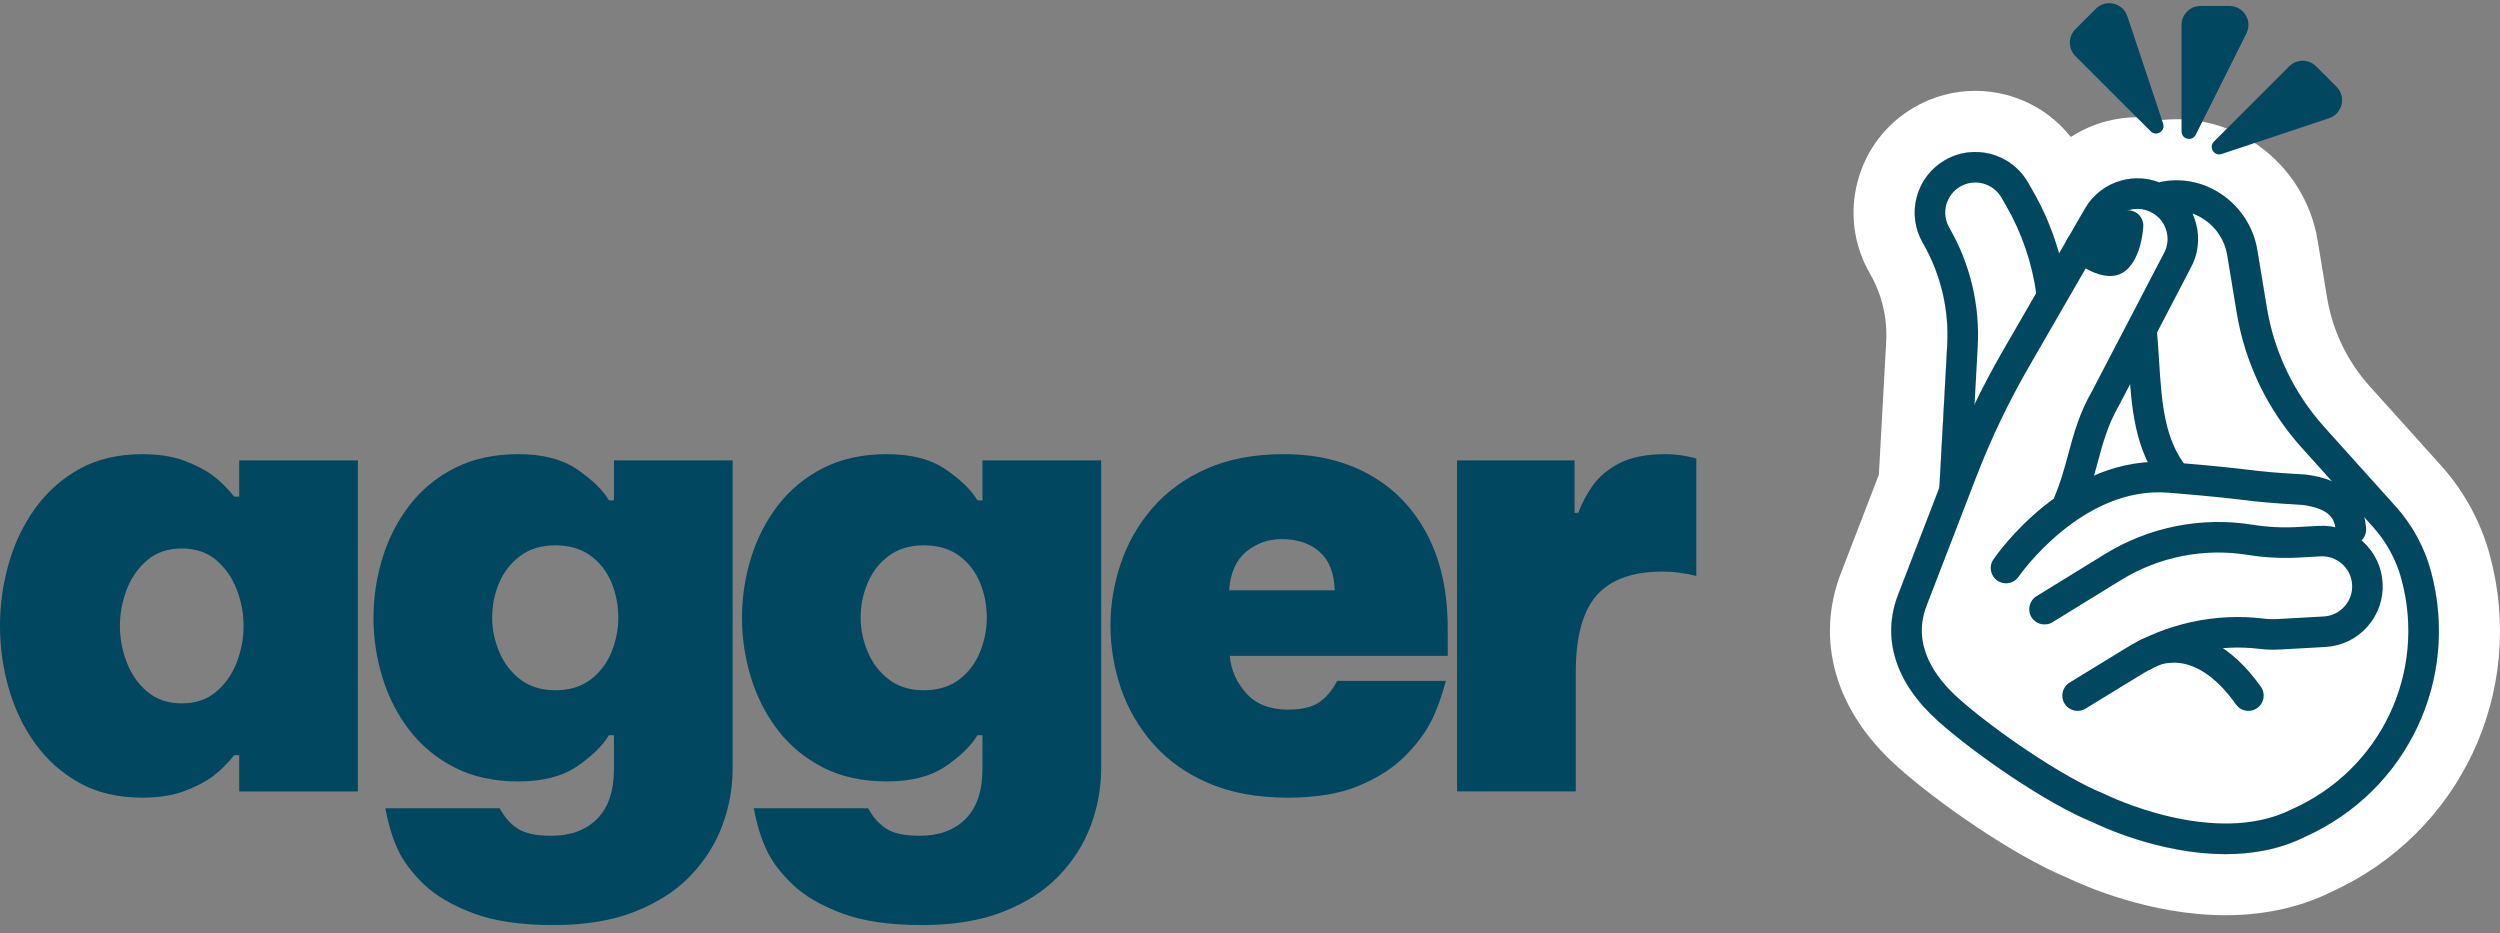
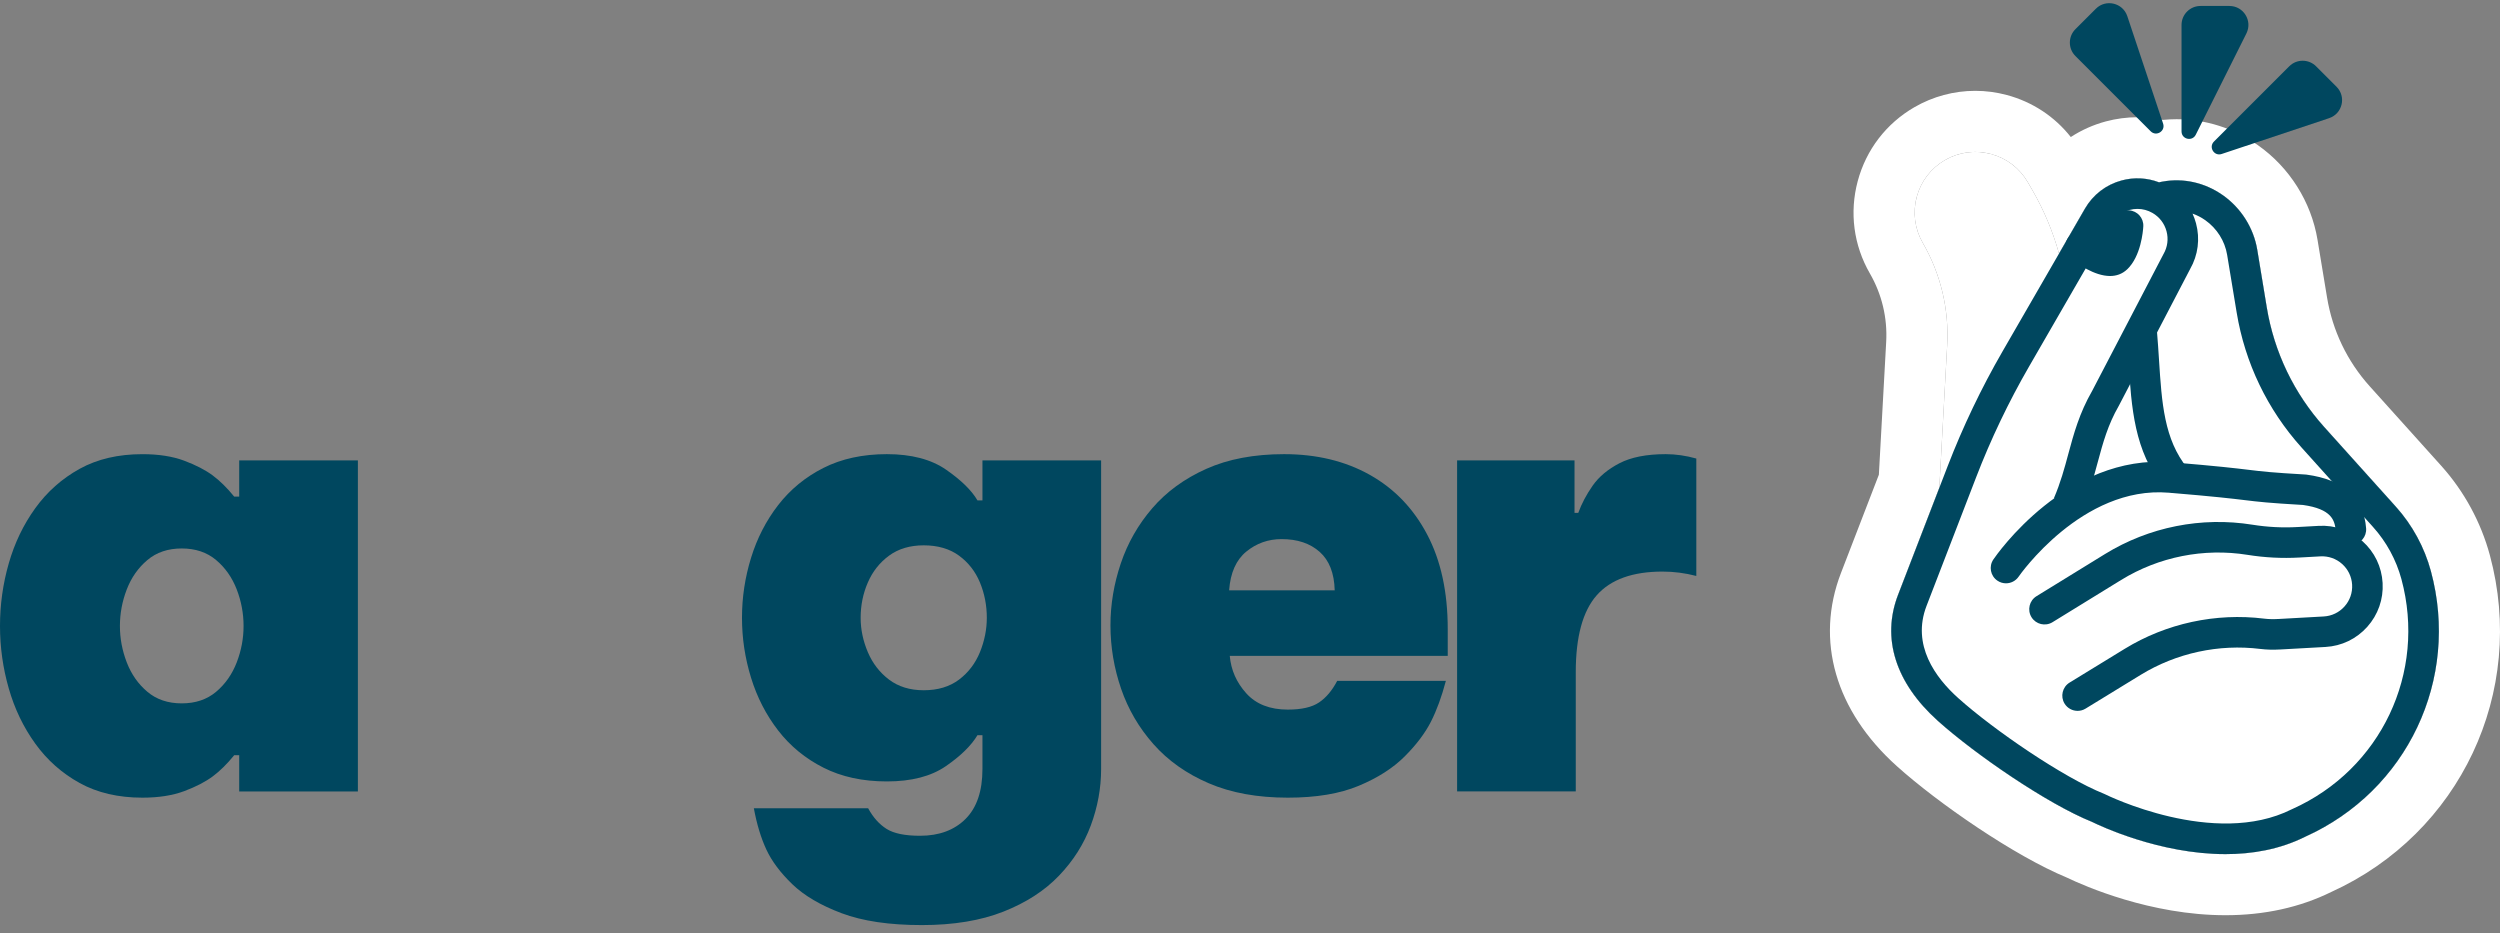
<svg xmlns="http://www.w3.org/2000/svg" width="150" height="56" viewBox="0 0 150 56" fill="none">
  <rect x="0" y="0" width="150" height="56" fill="#808080" stroke="none" />
  <path d="M145.853 34.269C145.467 32.838 144.739 31.5 143.748 30.398L139.451 25.62C137.64 23.606 136.45 21.129 136.008 18.456L135.435 14.991C135.218 13.676 134.464 12.48 133.365 11.708C132.289 10.952 131 10.664 129.735 10.897C129.669 10.909 129.604 10.923 129.54 10.937C128.829 10.665 128.053 10.623 127.303 10.825C126.364 11.076 125.58 11.678 125.094 12.52L123.54 15.211C123.169 13.882 122.634 12.605 121.936 11.396L121.67 10.937C121.185 10.095 120.4 9.493 119.461 9.241C118.522 8.989 117.542 9.118 116.7 9.604C115.858 10.091 115.256 10.875 115.004 11.814C114.753 12.753 114.882 13.733 115.368 14.575C116.447 16.444 116.953 18.57 116.83 20.725L116.36 29.262L113.881 35.69C112.881 38.283 113.727 40.966 116.262 43.243C118.503 45.257 122.844 48.235 125.518 49.311C125.969 49.534 129.567 51.247 133.528 51.247C135.123 51.247 136.777 50.969 138.307 50.204C144.431 47.452 147.605 40.753 145.853 34.269Z" fill="white" />
  <path d="M118.514 5.45C117.239 5.45 115.978 5.789 114.867 6.43C113.178 7.406 111.969 8.981 111.464 10.865C110.959 12.75 111.218 14.719 112.193 16.408C112.914 17.657 113.252 19.079 113.171 20.518L112.732 28.483L110.461 34.372C108.898 38.425 110.12 42.653 113.812 45.97C116.281 48.189 120.854 51.35 124.022 52.66C125.055 53.156 129.034 54.913 133.528 54.913C135.861 54.913 137.996 54.444 139.876 53.518C147.609 50.005 151.61 41.52 149.392 33.313C148.857 31.33 147.848 29.475 146.474 27.947L142.177 23.17C140.835 21.677 139.952 19.84 139.625 17.859L139.052 14.394C138.676 12.115 137.371 10.043 135.472 8.709C134.024 7.691 132.337 7.153 130.595 7.153C130.32 7.153 130.046 7.167 129.771 7.194C129.273 7.087 128.765 7.034 128.251 7.034C127.613 7.034 126.975 7.118 126.354 7.284C125.596 7.487 124.887 7.805 124.248 8.222C123.28 6.994 121.948 6.113 120.41 5.701C119.79 5.534 119.152 5.45 118.514 5.45ZM118.514 9.116C118.829 9.116 119.148 9.157 119.461 9.241C120.4 9.493 121.185 10.095 121.671 10.937L121.936 11.396C122.634 12.605 123.169 13.883 123.54 15.212L125.094 12.52C125.58 11.679 126.365 11.077 127.304 10.825C127.617 10.741 127.935 10.699 128.251 10.699C128.691 10.699 129.126 10.78 129.54 10.938C129.604 10.923 129.669 10.91 129.735 10.898C130.021 10.845 130.309 10.819 130.595 10.819C131.573 10.819 132.533 11.124 133.365 11.709C134.464 12.48 135.218 13.677 135.435 14.991L136.008 18.457C136.45 21.129 137.64 23.607 139.452 25.621L143.748 30.398C144.739 31.5 145.467 32.839 145.853 34.269C147.605 40.754 144.432 47.452 138.307 50.205C136.777 50.969 135.123 51.247 133.528 51.247C129.567 51.247 125.969 49.534 125.518 49.312C122.845 48.235 118.503 45.257 116.261 43.243C113.727 40.966 112.882 38.284 113.881 35.691L116.36 29.263L116.83 20.726C116.953 18.571 116.447 16.445 115.368 14.576C114.882 13.734 114.753 12.753 115.005 11.814C115.256 10.876 115.858 10.091 116.7 9.605C117.261 9.281 117.883 9.116 118.514 9.116Z" fill="white" />
-   <path d="M118.188 29.431L116.358 29.33L116.832 20.726C116.954 18.571 116.448 16.445 115.37 14.576C114.884 13.735 114.755 12.754 115.006 11.815C115.258 10.876 115.86 10.091 116.701 9.605C118.44 8.602 120.669 9.2 121.672 10.938L121.938 11.397C123.022 13.276 123.719 15.318 124.007 17.467L122.191 17.711C121.934 15.8 121.315 13.984 120.351 12.314L120.085 11.854C119.587 10.991 118.48 10.695 117.618 11.193C117.2 11.434 116.901 11.823 116.776 12.29C116.652 12.755 116.716 13.242 116.957 13.66C118.215 15.839 118.804 18.317 118.662 20.829L118.188 29.431Z" fill="#00475F" />
  <path d="M128.249 12.534C128.093 12.534 127.935 12.554 127.779 12.596C127.313 12.721 126.924 13.02 126.682 13.437L121.741 21.996C120.516 24.117 119.448 26.352 118.567 28.639L115.593 36.351C114.687 38.7 116.123 40.655 117.488 41.88C119.62 43.796 123.814 46.66 126.234 47.624L126.307 47.657C126.372 47.69 132.857 50.895 137.503 48.558L137.541 48.541C142.85 46.164 145.602 40.363 144.085 34.748C143.773 33.593 143.186 32.513 142.387 31.625L138.09 26.847C136.044 24.572 134.699 21.774 134.201 18.756L133.628 15.29C133.491 14.458 133.011 13.7 132.313 13.209C132.073 13.041 131.817 12.909 131.552 12.817C131.637 13.003 131.707 13.197 131.761 13.399C132.011 14.331 131.886 15.304 131.408 16.141L127.127 24.351C126.47 25.489 126.178 26.569 125.87 27.711C125.623 28.626 125.368 29.572 124.916 30.621L123.233 29.896C123.633 28.968 123.871 28.086 124.1 27.233C124.424 26.033 124.759 24.791 125.53 23.452L129.81 15.243C130.052 14.826 130.116 14.339 129.991 13.873C129.866 13.407 129.567 13.018 129.149 12.777C128.871 12.616 128.562 12.534 128.249 12.534ZM133.529 51.248C129.569 51.248 125.97 49.535 125.519 49.312C122.845 48.236 118.505 45.258 116.263 43.244C113.728 40.967 112.883 38.285 113.883 35.691L116.856 27.979C117.772 25.604 118.881 23.283 120.154 21.08L125.095 12.521C125.581 11.679 126.366 11.077 127.305 10.825C128.054 10.625 128.83 10.666 129.541 10.939C129.605 10.924 129.67 10.911 129.736 10.899C131.001 10.665 132.29 10.953 133.367 11.709C134.465 12.481 135.22 13.677 135.437 14.992L136.009 18.457C136.451 21.13 137.642 23.607 139.453 25.621L143.749 30.399C144.74 31.5 145.468 32.839 145.854 34.27C147.607 40.754 144.433 47.453 138.308 50.205C136.778 50.97 135.124 51.248 133.529 51.248Z" fill="#00475F" />
  <path d="M120.359 34.999C120.181 34.999 120.001 34.947 119.843 34.839C119.426 34.554 119.317 33.985 119.602 33.568C119.779 33.308 123.993 27.215 130.275 27.735C133.093 27.969 134.148 28.096 134.918 28.189C135.749 28.29 136.25 28.351 138.32 28.471C138.343 28.472 138.366 28.474 138.389 28.477C140.62 28.777 141.824 29.861 141.967 31.697C142.007 32.202 141.63 32.642 141.125 32.682C140.622 32.721 140.18 32.344 140.14 31.84C140.091 31.219 139.895 30.538 138.178 30.298C136.081 30.176 135.53 30.11 134.698 30.009C133.942 29.918 132.907 29.793 130.123 29.562C124.923 29.129 121.154 34.545 121.117 34.6C120.939 34.859 120.651 34.999 120.359 34.999Z" fill="#00475F" />
  <path d="M124.656 42.652C124.347 42.652 124.046 42.497 123.873 42.215C123.609 41.783 123.745 41.219 124.176 40.954L127.485 38.928C129.978 37.401 132.948 36.759 135.849 37.118C136.111 37.15 136.399 37.157 136.73 37.138L139.424 36.988C139.906 36.961 140.348 36.748 140.67 36.388C140.992 36.029 141.154 35.566 141.127 35.084C141.1 34.602 140.887 34.16 140.527 33.838C140.168 33.517 139.704 33.355 139.223 33.382L137.955 33.452C136.922 33.51 135.88 33.456 134.858 33.292C132.23 32.87 129.532 33.406 127.264 34.801L123.151 37.332C122.72 37.597 122.155 37.462 121.89 37.032C121.625 36.6 121.759 36.036 122.191 35.771L126.304 33.24C128.945 31.616 132.086 30.991 135.149 31.483C136.041 31.626 136.951 31.673 137.852 31.622L139.12 31.552C140.088 31.496 141.024 31.824 141.749 32.472C142.474 33.12 142.903 34.011 142.957 34.981C143.011 35.952 142.684 36.885 142.036 37.61C141.388 38.335 140.497 38.764 139.527 38.818L136.833 38.968C136.39 38.993 135.995 38.983 135.624 38.937C133.131 38.628 130.582 39.18 128.442 40.491L125.134 42.517C124.984 42.609 124.819 42.652 124.656 42.652Z" fill="#00475F" />
  <path d="M130.532 29.579C130.266 29.579 130.002 29.464 129.821 29.241C128.053 27.07 127.887 24.468 127.712 21.712C127.678 21.18 127.642 20.629 127.595 20.082C127.551 19.578 127.925 19.133 128.429 19.09C128.93 19.046 129.377 19.419 129.421 19.924C129.47 20.491 129.506 21.053 129.541 21.596C129.704 24.157 129.845 26.368 131.242 28.084C131.562 28.477 131.503 29.054 131.11 29.373C130.94 29.512 130.735 29.579 130.532 29.579Z" fill="#00475F" />
  <path d="M125.751 0.525L124.525 1.751C124.08 2.195 124.08 2.917 124.525 3.362L129.041 7.878C129.378 8.214 129.937 7.868 129.787 7.417L127.638 0.97C127.37 0.167 126.35 -0.074 125.751 0.525Z" fill="#00475F" />
  <path d="M133.765 0.358H132.031C131.402 0.358 130.892 0.868 130.892 1.497V7.884C130.892 8.359 131.532 8.51 131.745 8.085L134.784 2.007C135.163 1.249 134.612 0.358 133.765 0.358Z" fill="#00475F" />
  <path d="M140.191 5.204L138.965 3.978C138.52 3.533 137.799 3.533 137.354 3.978L132.837 8.494C132.502 8.83 132.848 9.39 133.298 9.24L139.746 7.09C140.549 6.822 140.79 5.803 140.191 5.204Z" fill="#00475F" />
-   <path d="M134.907 42.652C134.62 42.652 134.337 42.518 134.158 42.266C131.632 38.707 129.399 39.935 129.152 40.087C128.729 40.363 128.165 40.24 127.889 39.817C127.613 39.393 127.737 38.822 128.161 38.546C128.199 38.52 132.034 36.108 135.653 41.205C135.946 41.618 135.849 42.19 135.436 42.483C135.275 42.597 135.09 42.652 134.907 42.652Z" fill="#00475F" />
  <path d="M126.604 16.56C125.652 16.56 124.632 15.813 124.261 15.513C123.868 15.194 123.807 14.617 124.125 14.224C124.443 13.831 125.019 13.769 125.413 14.087C125.753 14.36 125.831 13.627 126.086 13.706C126.241 13.431 126.377 13.411 126.403 13.002C126.435 12.498 127.233 12.586 127.739 12.62C128.244 12.651 128.628 13.083 128.598 13.588C128.581 13.88 128.454 15.376 127.634 16.157C127.328 16.448 126.971 16.56 126.604 16.56Z" fill="#00475F" />
  <path d="M10.905 32.908C10.08 32.908 9.393 33.139 8.844 33.602C8.294 34.064 7.882 34.651 7.607 35.363C7.332 36.075 7.195 36.806 7.195 37.555C7.194 38.304 7.332 39.035 7.607 39.747C7.882 40.459 8.294 41.046 8.844 41.508C9.393 41.971 10.08 42.202 10.905 42.202C11.729 42.202 12.416 41.971 12.966 41.508C13.515 41.046 13.927 40.459 14.203 39.747C14.477 39.035 14.615 38.304 14.614 37.555C14.614 36.806 14.477 36.075 14.203 35.363C13.927 34.651 13.515 34.064 12.966 33.602C12.416 33.139 11.729 32.908 10.905 32.908ZM8.544 27.25C9.518 27.25 10.355 27.381 11.055 27.643C11.754 27.906 12.322 28.199 12.76 28.524C13.197 28.849 13.627 29.273 14.053 29.798H14.352V27.624H21.473V47.486H14.352V45.312H14.053C13.627 45.837 13.197 46.262 12.76 46.586C12.322 46.911 11.754 47.205 11.055 47.467C10.355 47.729 9.518 47.86 8.544 47.86C7.095 47.86 5.839 47.566 4.778 46.98C3.716 46.393 2.829 45.606 2.117 44.619C1.405 43.632 0.874 42.527 0.525 41.302C0.174 40.078 -0 38.829 6.67476e-07 37.555C-0 36.281 0.174 35.032 0.525 33.807C0.874 32.584 1.405 31.478 2.117 30.491C2.829 29.505 3.716 28.718 4.778 28.13C5.839 27.544 7.095 27.25 8.544 27.25Z" fill="#00475F" />
-   <path d="M33.314 41.415C34.163 41.415 34.869 41.202 35.431 40.778C35.993 40.353 36.412 39.803 36.687 39.129C36.961 38.454 37.098 37.767 37.099 37.068C37.099 36.318 36.961 35.613 36.687 34.95C36.412 34.288 35.993 33.751 35.431 33.339C34.869 32.927 34.163 32.721 33.314 32.72C32.489 32.72 31.796 32.927 31.234 33.339C30.672 33.751 30.247 34.288 29.96 34.95C29.672 35.613 29.529 36.318 29.529 37.068C29.529 37.767 29.673 38.454 29.96 39.129C30.247 39.803 30.672 40.353 31.234 40.778C31.796 41.202 32.489 41.415 33.314 41.415ZM33.202 55.505C31.253 55.505 29.647 55.267 28.386 54.793C27.124 54.318 26.137 53.737 25.425 53.05C24.713 52.363 24.195 51.67 23.87 50.971C23.545 50.271 23.296 49.446 23.121 48.497H29.979C30.278 49.047 30.647 49.459 31.084 49.734C31.521 50.009 32.19 50.146 33.089 50.146C34.238 50.146 35.15 49.809 35.825 49.134C36.499 48.46 36.837 47.461 36.837 46.136V44.113H36.537C36.161 44.738 35.531 45.356 34.644 45.968C33.757 46.58 32.577 46.886 31.103 46.886C29.654 46.886 28.386 46.611 27.299 46.061C26.212 45.512 25.307 44.769 24.582 43.832C23.858 42.895 23.314 41.84 22.953 40.665C22.59 39.491 22.409 38.292 22.409 37.068C22.409 35.844 22.59 34.645 22.953 33.47C23.314 32.296 23.857 31.241 24.582 30.303C25.307 29.367 26.213 28.623 27.299 28.074C28.386 27.524 29.654 27.25 31.103 27.249C32.577 27.249 33.764 27.562 34.663 28.186C35.562 28.811 36.187 29.423 36.537 30.022H36.837V27.624H43.957V46.136C43.957 47.285 43.75 48.416 43.338 49.528C42.926 50.639 42.289 51.645 41.427 52.544C40.565 53.444 39.453 54.162 38.092 54.699C36.73 55.236 35.1 55.505 33.202 55.505Z" fill="#00475F" />
  <path d="M55.424 41.415C56.273 41.415 56.979 41.202 57.541 40.778C58.103 40.353 58.522 39.803 58.797 39.129C59.071 38.454 59.208 37.767 59.209 37.068C59.209 36.318 59.071 35.613 58.797 34.95C58.522 34.288 58.103 33.751 57.541 33.339C56.979 32.927 56.273 32.721 55.424 32.72C54.599 32.72 53.906 32.927 53.344 33.339C52.782 33.751 52.357 34.288 52.07 34.95C51.782 35.613 51.639 36.318 51.639 37.068C51.639 37.767 51.783 38.454 52.07 39.129C52.357 39.803 52.782 40.353 53.344 40.778C53.906 41.202 54.599 41.415 55.424 41.415ZM55.312 55.505C53.363 55.505 51.757 55.267 50.496 54.793C49.234 54.318 48.248 53.737 47.536 53.05C46.824 52.363 46.305 51.67 45.98 50.971C45.656 50.271 45.406 49.446 45.231 48.497H52.089C52.388 49.047 52.757 49.459 53.194 49.734C53.631 50.009 54.3 50.146 55.199 50.146C56.348 50.146 57.26 49.809 57.935 49.134C58.609 48.46 58.947 47.461 58.947 46.136V44.113H58.647C58.272 44.738 57.641 45.356 56.754 45.968C55.867 46.58 54.687 46.886 53.213 46.886C51.764 46.886 50.496 46.611 49.409 46.061C48.322 45.512 47.417 44.769 46.692 43.832C45.968 42.895 45.424 41.84 45.063 40.665C44.7 39.491 44.519 38.292 44.519 37.068C44.519 35.844 44.7 34.645 45.063 33.47C45.424 32.296 45.967 31.241 46.692 30.303C47.417 29.367 48.323 28.623 49.409 28.074C50.496 27.524 51.764 27.25 53.213 27.249C54.687 27.249 55.874 27.562 56.773 28.186C57.672 28.811 58.297 29.423 58.647 30.022H58.947V27.624H66.067V46.136C66.067 47.285 65.861 48.416 65.448 49.528C65.036 50.639 64.399 51.645 63.537 52.544C62.675 53.444 61.563 54.162 60.202 54.699C58.84 55.236 57.21 55.505 55.312 55.505Z" fill="#00475F" />
  <path d="M73.748 35.419H80.082C80.056 34.395 79.757 33.627 79.182 33.114C78.607 32.602 77.845 32.346 76.896 32.346C76.097 32.346 75.391 32.596 74.779 33.095C74.167 33.595 73.823 34.37 73.748 35.419ZM77.271 47.86C75.447 47.86 73.866 47.573 72.531 46.998C71.194 46.424 70.088 45.643 69.214 44.656C68.339 43.67 67.69 42.558 67.265 41.321C66.841 40.084 66.628 38.816 66.628 37.517C66.628 36.268 66.835 35.032 67.247 33.807C67.659 32.584 68.289 31.478 69.139 30.491C69.988 29.504 71.069 28.717 72.381 28.13C73.692 27.543 75.248 27.25 77.046 27.249C78.994 27.249 80.706 27.662 82.18 28.486C83.654 29.311 84.803 30.503 85.627 32.065C86.452 33.626 86.864 35.519 86.864 37.742V39.354H73.786C73.861 40.203 74.192 40.953 74.779 41.602C75.366 42.252 76.196 42.576 77.271 42.576C78.095 42.576 78.72 42.433 79.145 42.145C79.569 41.859 79.931 41.428 80.231 40.853H86.752C86.502 41.802 86.202 42.62 85.853 43.307C85.502 43.994 84.978 44.688 84.279 45.387C83.579 46.087 82.661 46.674 81.524 47.148C80.387 47.623 78.97 47.86 77.271 47.86Z" fill="#00475F" />
  <path d="M87.426 47.485V27.624H94.471V30.772H94.696C94.896 30.223 95.183 29.679 95.558 29.142C95.933 28.605 96.47 28.155 97.17 27.793C97.869 27.431 98.793 27.25 99.943 27.249C100.542 27.25 101.154 27.337 101.779 27.512V34.557C101.104 34.382 100.43 34.295 99.755 34.295C97.957 34.295 96.639 34.769 95.802 35.718C94.965 36.668 94.546 38.205 94.546 40.328V47.485H87.426Z" fill="#00475F" />
</svg>